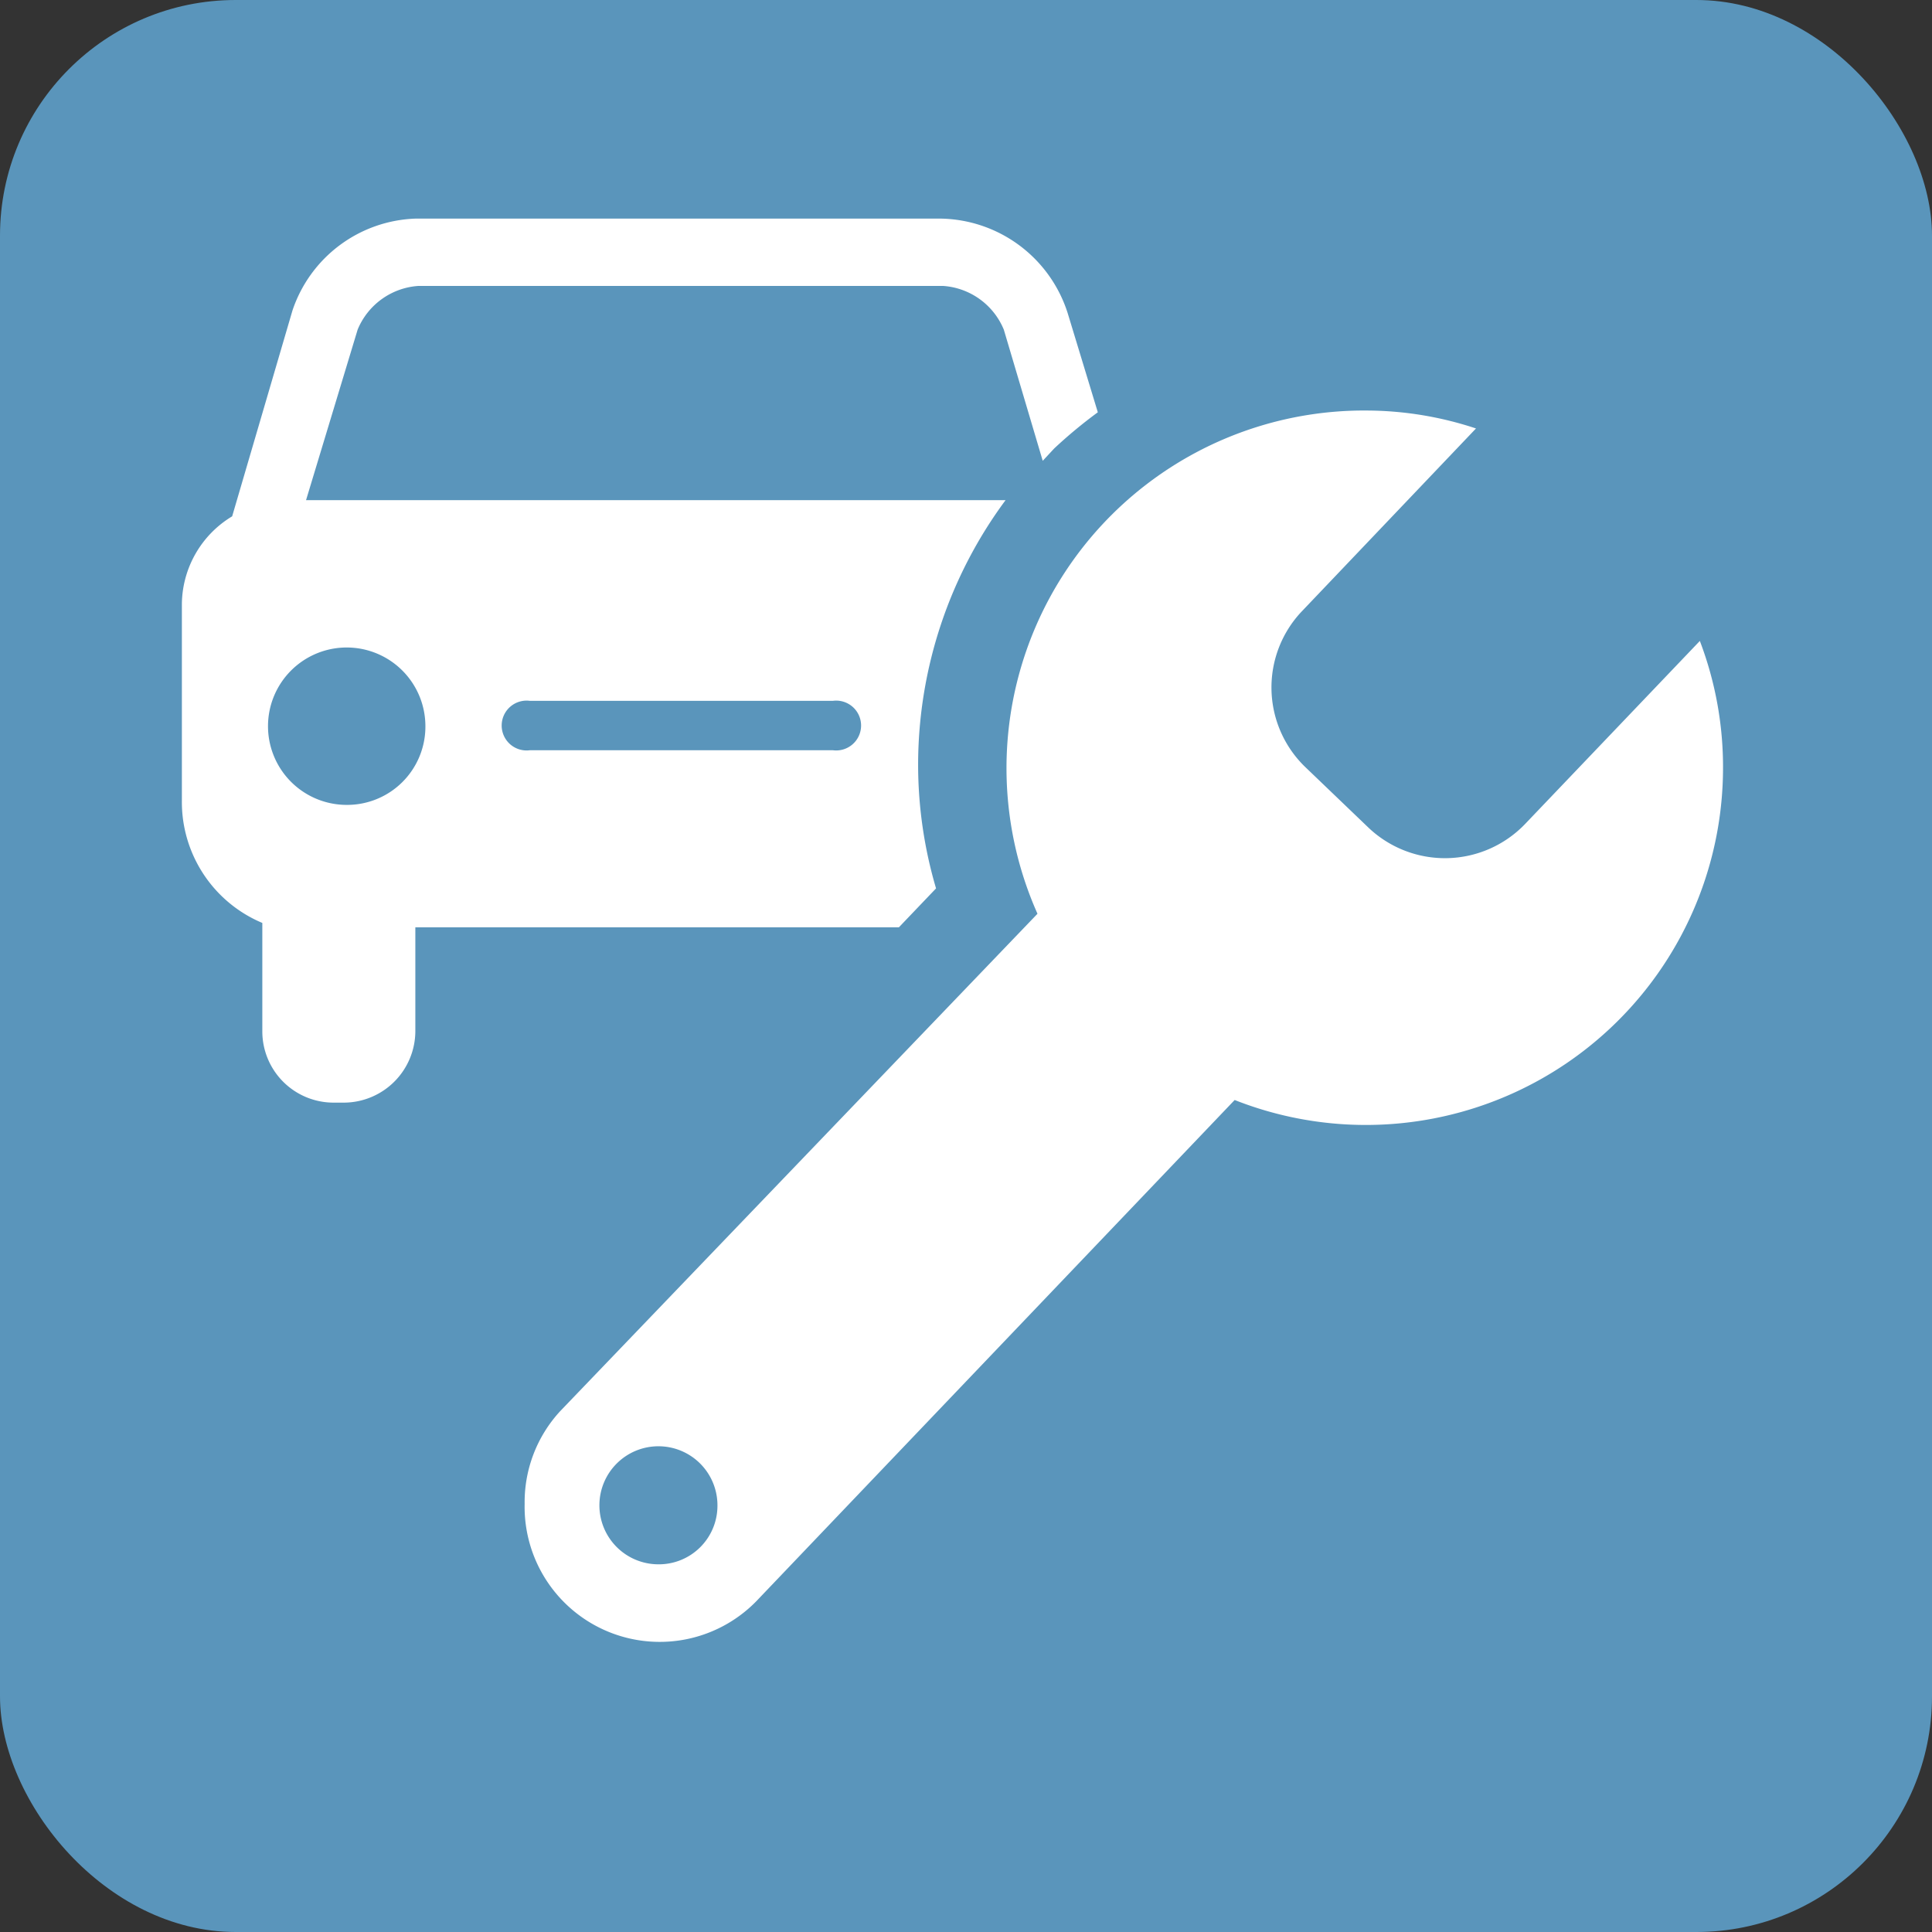
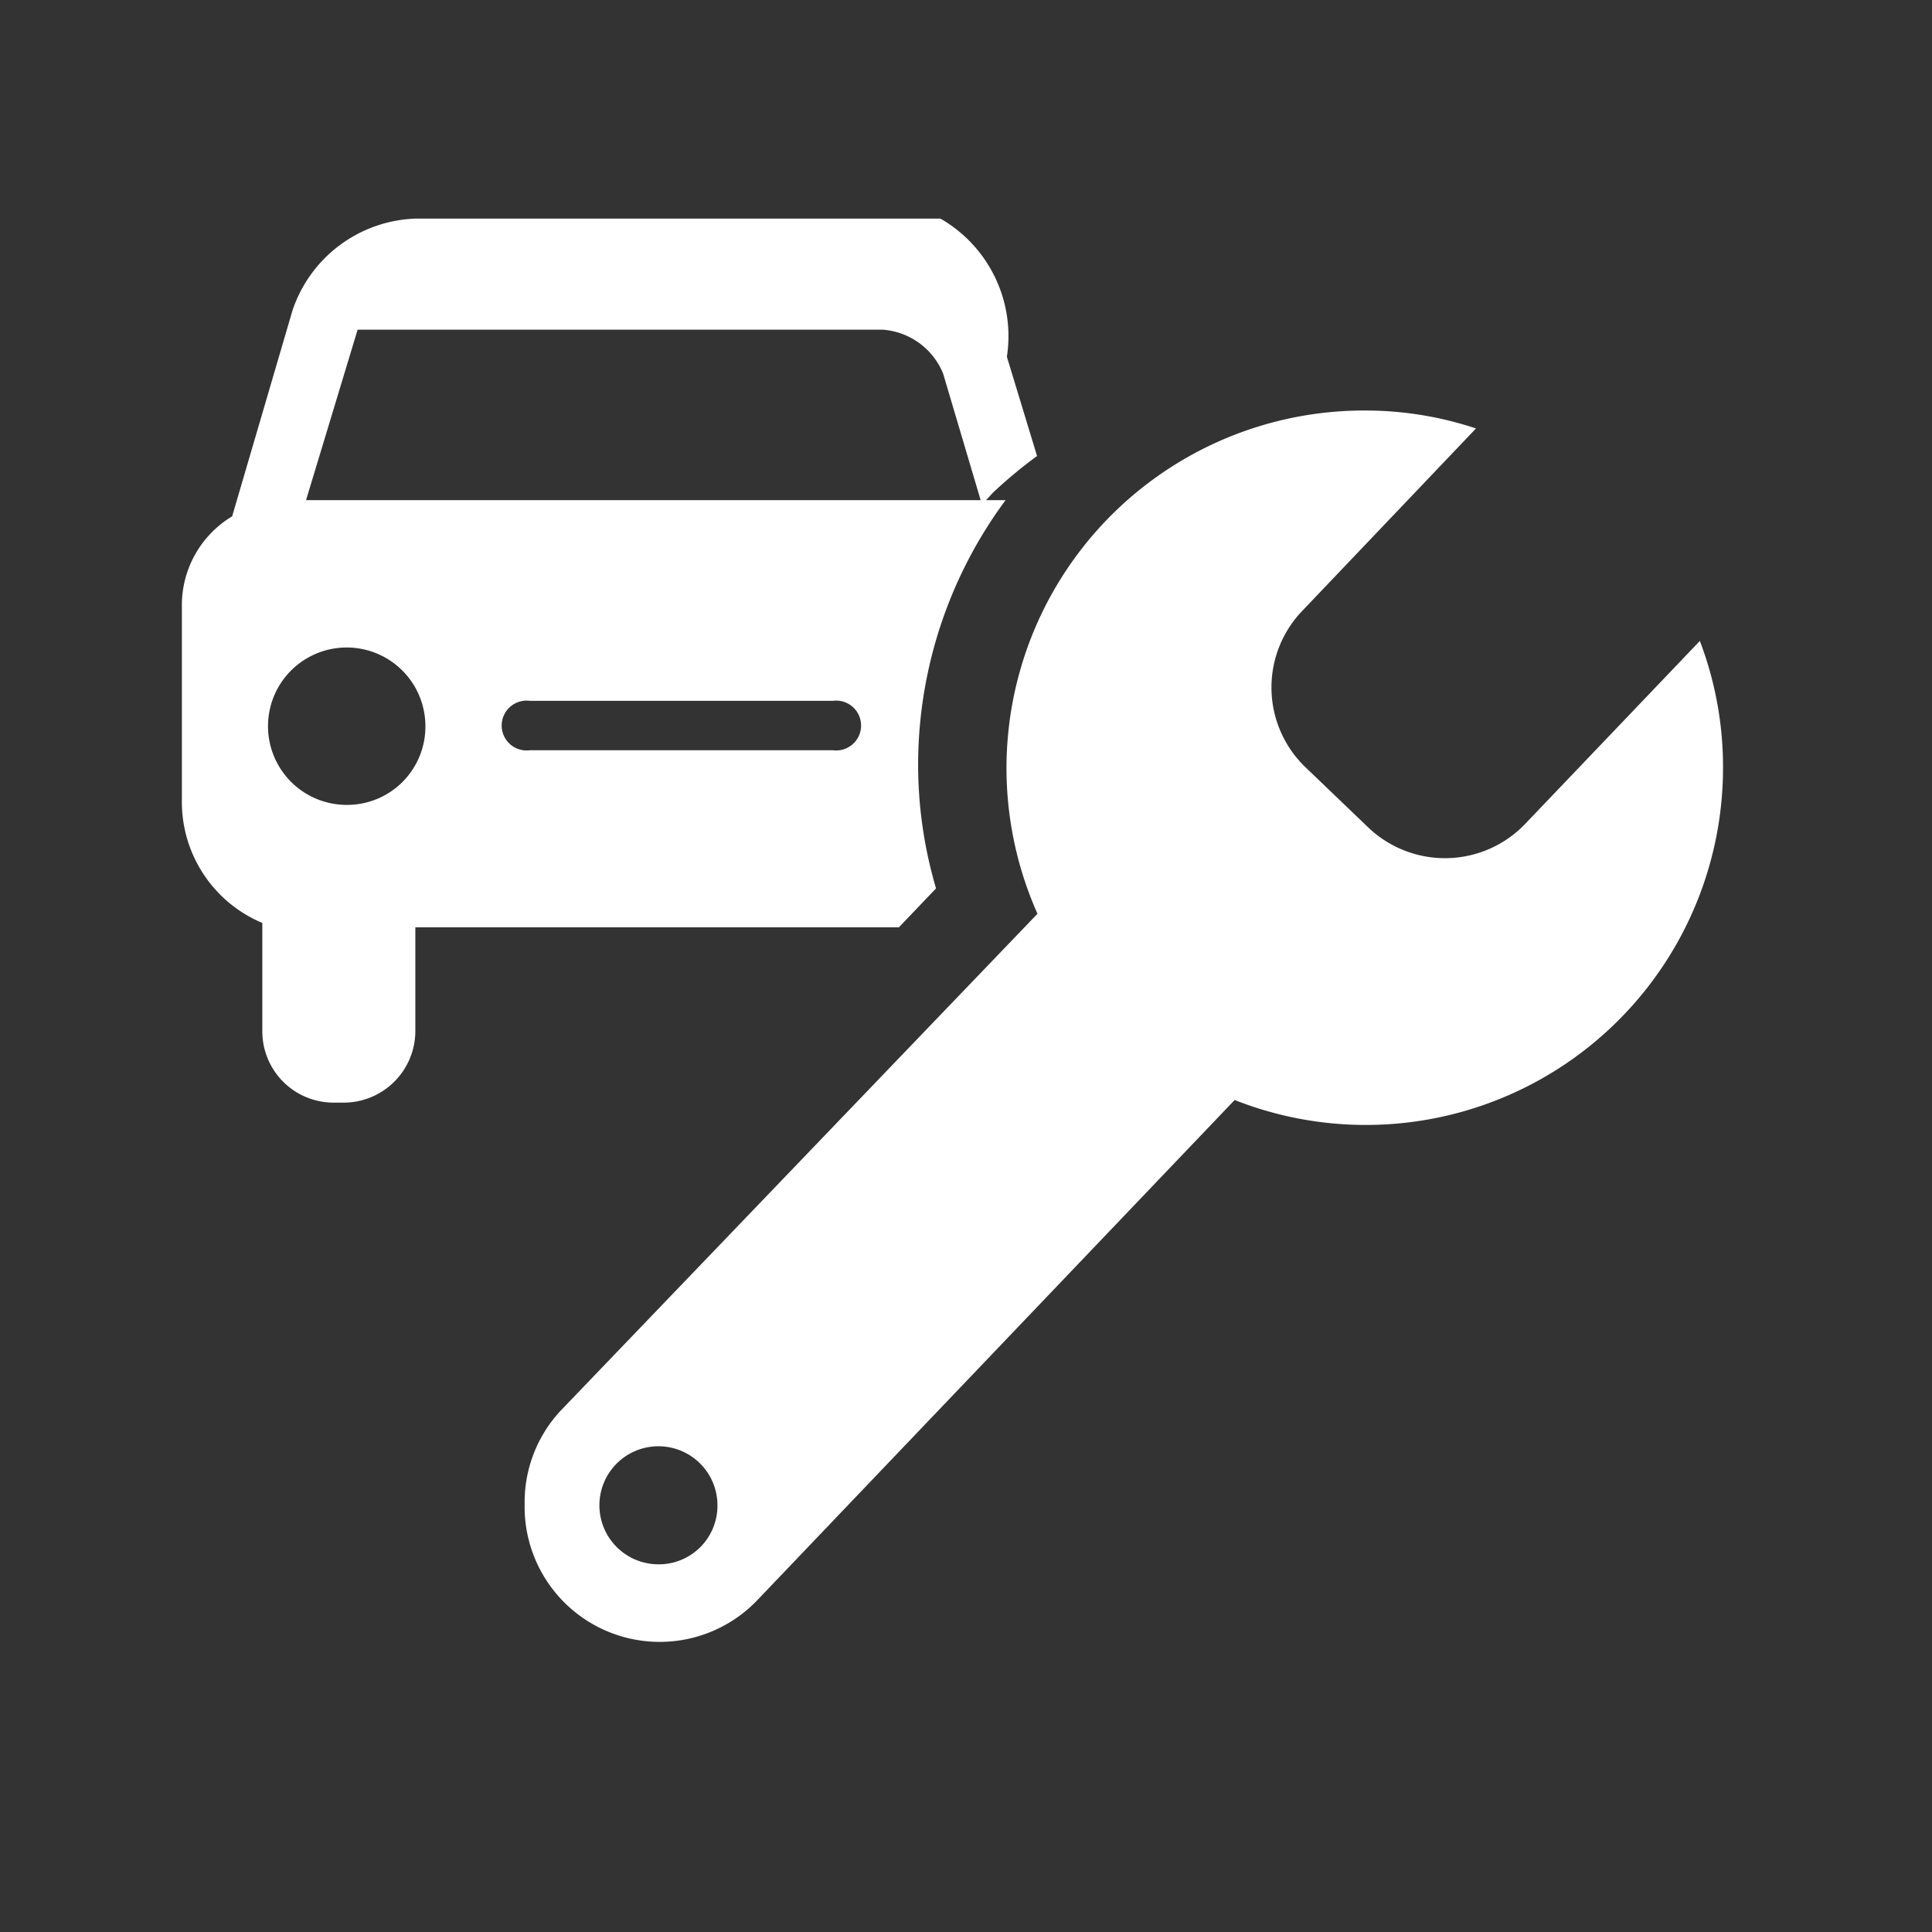
<svg xmlns="http://www.w3.org/2000/svg" id="Layer_1" data-name="Layer 1" viewBox="0 0 44.19 44.19">
  <rect x="0" y="0" width="44.19" height="44.19" fill="#333333" stroke="none" />
  <title>04-repaired-blue</title>
-   <rect width="44.19" height="44.19" rx="5.39" style="fill:#5a95bb" />
-   <path d="M38.88,14.66l-4,4.19a2.54,2.54,0,0,1-3.58.08l-1.46-1.4A2.53,2.53,0,0,1,29.76,14l4-4.2a8,8,0,0,0-2.47-.41,8.18,8.18,0,0,0-7.56,11.51L12.81,32.28h0A3.07,3.07,0,0,0,12,34.4a3.09,3.09,0,0,0,5.36,2.16h0L28.24,25.16a8.17,8.17,0,0,0,11.17-7.54A8.1,8.1,0,0,0,38.88,14.66ZM15.05,35.78a1.35,1.35,0,1,1,1.36-1.34A1.34,1.34,0,0,1,15.05,35.78Zm6.36-15.46A10,10,0,0,1,21,17.55v-.11a10.18,10.18,0,0,1,2-6H7l1.18-3.9a1.62,1.62,0,0,1,1.39-1h12a1.62,1.62,0,0,1,1.39,1l.89,3,.26-.28a10.9,10.9,0,0,1,1-.83l-.69-2.27A3.1,3.1,0,0,0,21.51,5h-12a3.08,3.08,0,0,0-2.82,2.1L5.31,11.81a2.37,2.37,0,0,0-1.15,2v4.5A3,3,0,0,0,6,21.11v2.48a1.63,1.63,0,0,0,1.63,1.63h.25A1.64,1.64,0,0,0,9.5,23.59V21.21H20.56ZM7.93,18.41a1.8,1.8,0,1,1,1.8-1.79A1.79,1.79,0,0,1,7.93,18.41Zm11.12-1.25H12.12a.57.57,0,1,1,0-1.13h6.93a.57.57,0,1,1,0,1.13Z" style="fill:#fff" />
+   <path d="M38.88,14.66l-4,4.19a2.54,2.54,0,0,1-3.58.08l-1.46-1.4A2.53,2.53,0,0,1,29.76,14l4-4.2a8,8,0,0,0-2.47-.41,8.18,8.18,0,0,0-7.56,11.51L12.81,32.28h0A3.07,3.07,0,0,0,12,34.4a3.09,3.09,0,0,0,5.36,2.16h0L28.24,25.16a8.17,8.17,0,0,0,11.17-7.54A8.1,8.1,0,0,0,38.88,14.66ZM15.05,35.78a1.35,1.35,0,1,1,1.36-1.34A1.34,1.34,0,0,1,15.05,35.78Zm6.36-15.46A10,10,0,0,1,21,17.55v-.11a10.18,10.18,0,0,1,2-6H7l1.18-3.9h12a1.62,1.62,0,0,1,1.39,1l.89,3,.26-.28a10.9,10.9,0,0,1,1-.83l-.69-2.27A3.1,3.1,0,0,0,21.51,5h-12a3.08,3.08,0,0,0-2.82,2.1L5.31,11.81a2.37,2.37,0,0,0-1.15,2v4.5A3,3,0,0,0,6,21.11v2.48a1.63,1.63,0,0,0,1.63,1.63h.25A1.64,1.64,0,0,0,9.5,23.59V21.21H20.56ZM7.93,18.41a1.8,1.8,0,1,1,1.8-1.79A1.79,1.79,0,0,1,7.93,18.41Zm11.12-1.25H12.12a.57.57,0,1,1,0-1.13h6.93a.57.57,0,1,1,0,1.13Z" style="fill:#fff" />
</svg>